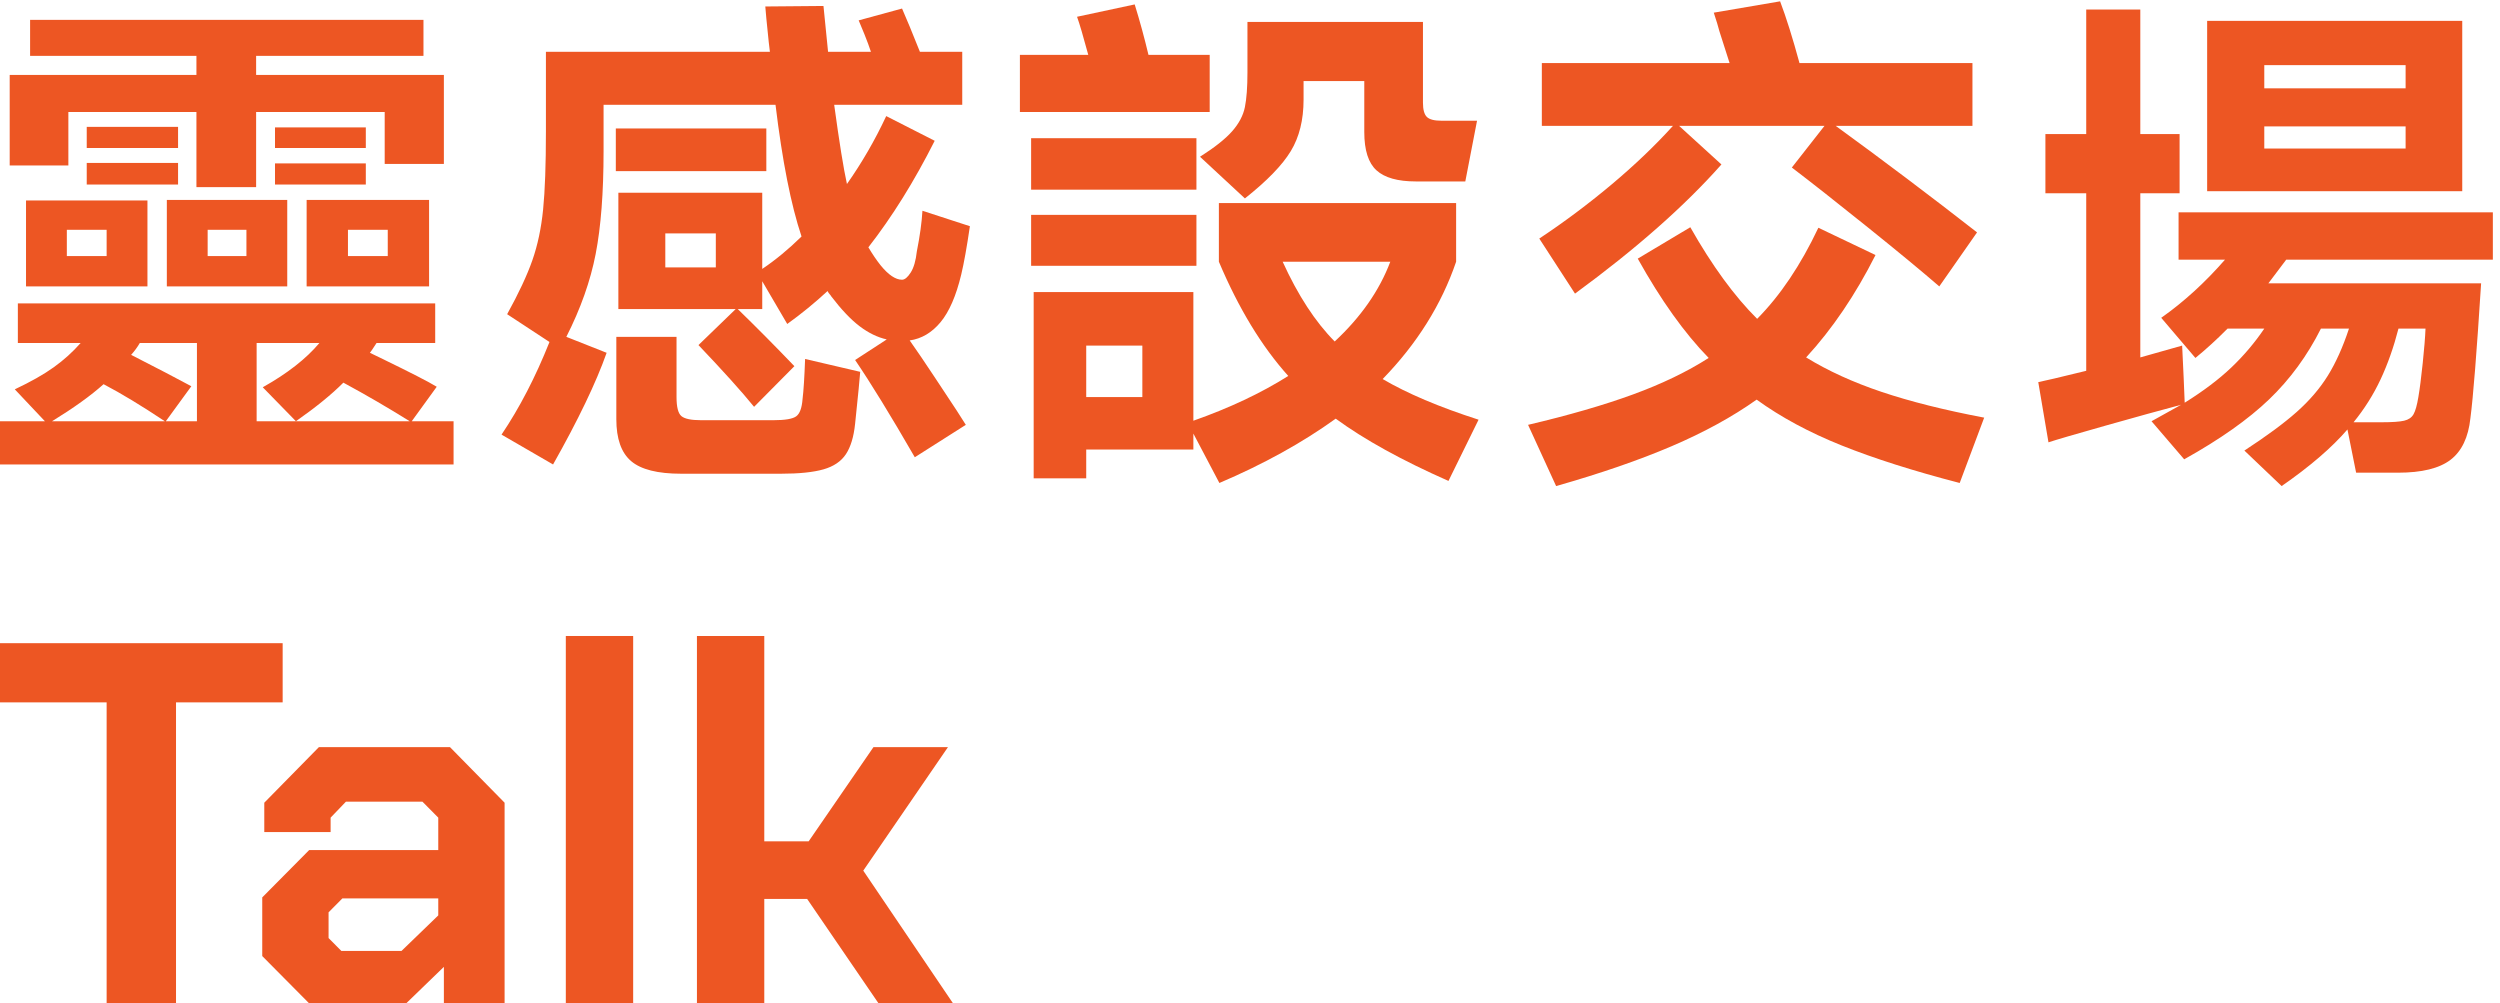
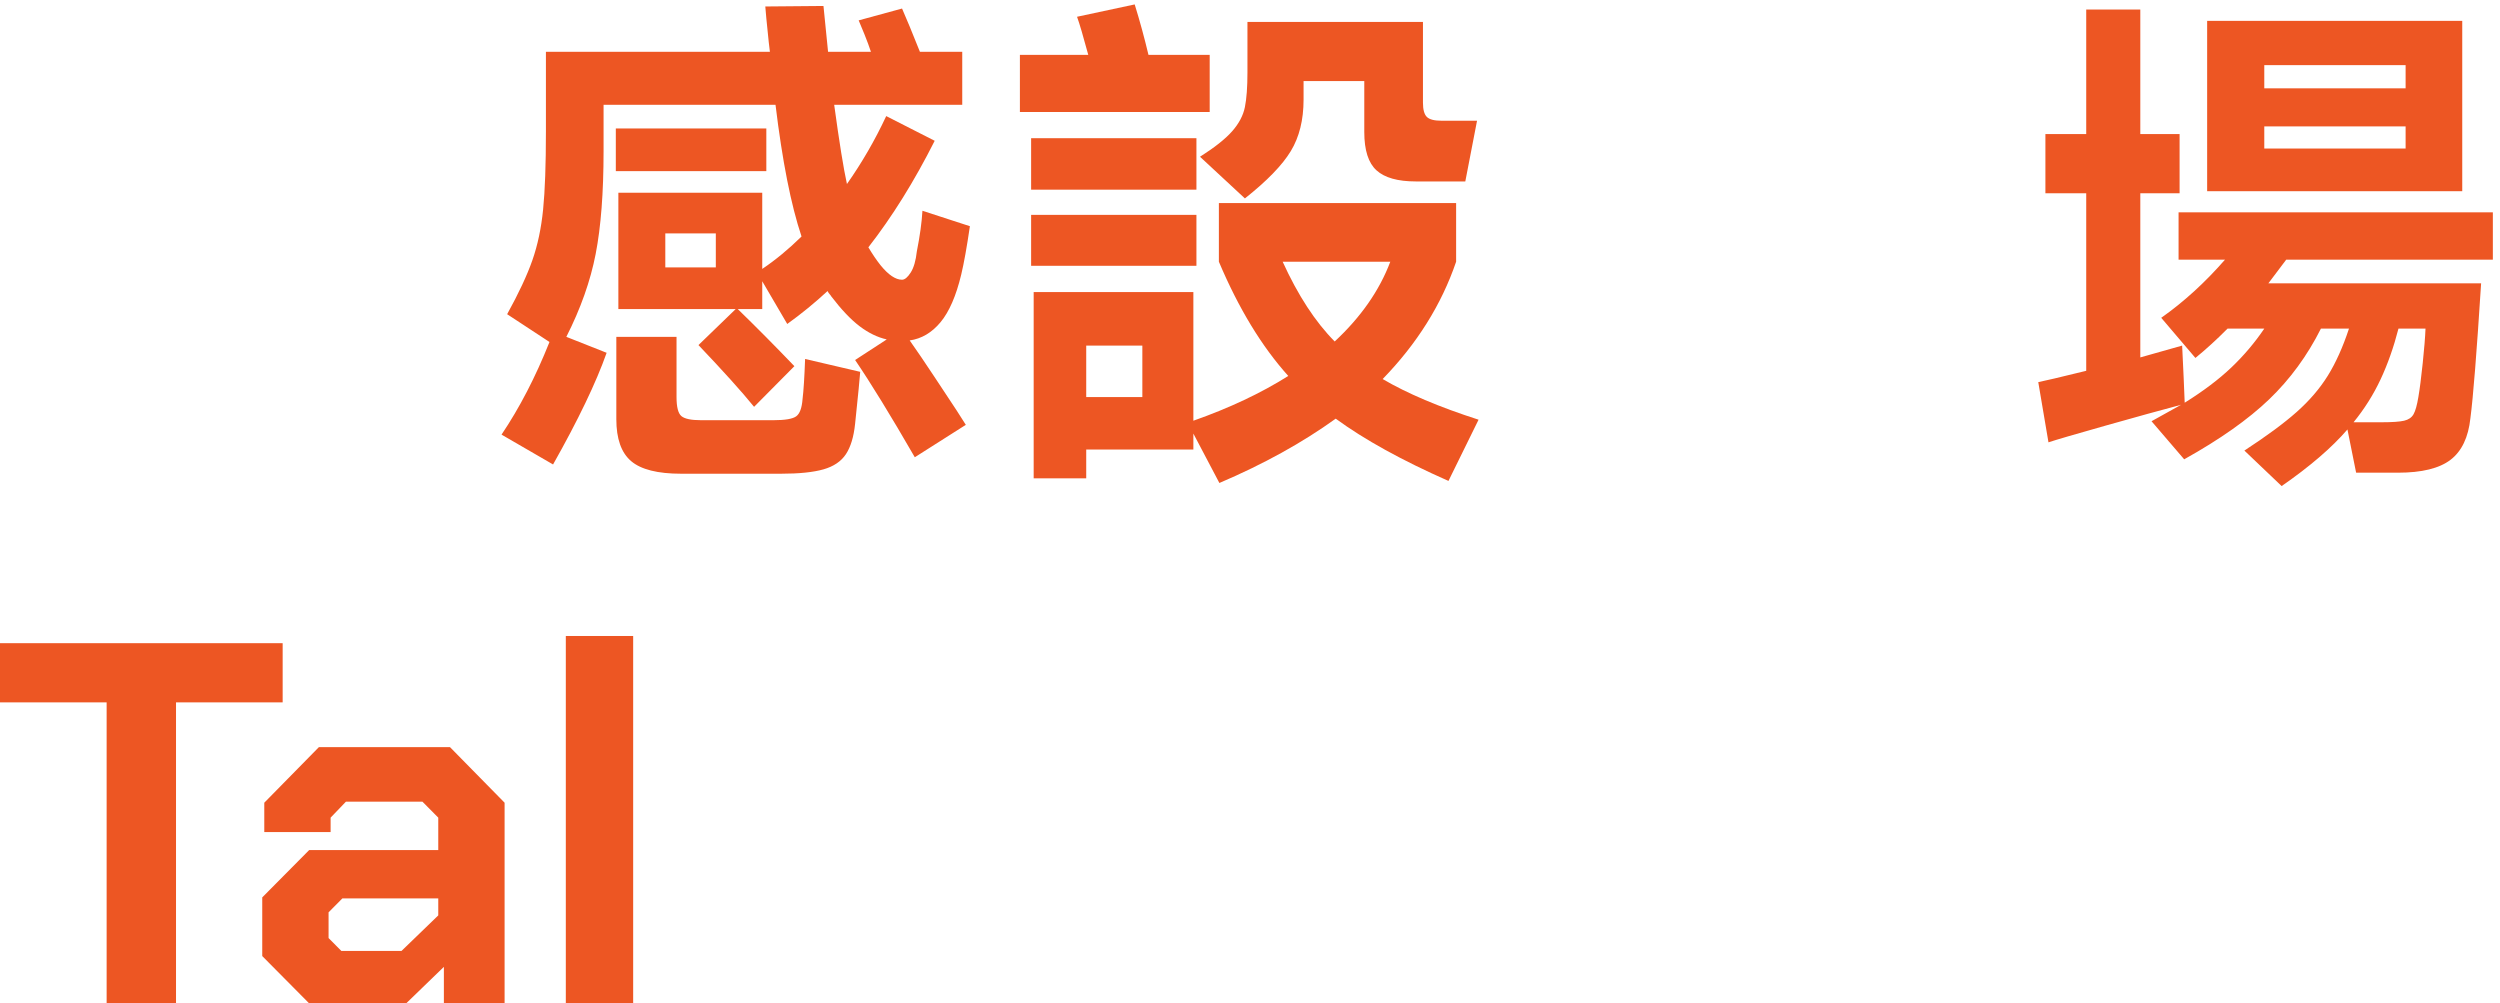
<svg xmlns="http://www.w3.org/2000/svg" width="294" height="118" viewBox="0 0 294 118" fill="none">
-   <path d="M48.42 49.537H53.34V54.621H0V49.537H5.28L1.74 45.785C3.62 44.898 5.15 44.031 6.33 43.183C7.51 42.336 8.56 41.388 9.48 40.339H2.1V35.679H51.18V40.339H44.28C43.84 41.025 43.58 41.408 43.5 41.489L45 42.215C48.32 43.829 50.44 44.918 51.36 45.483L48.42 49.537ZM23.1 13.168H8.04V19.462H1.14V8.811H23.1V6.572H3.54V2.336H49.8V6.572H30.12V8.811H52.2V19.28H45.24V13.168H30.12V22.003H23.1V13.168ZM17.34 33.682H3.06V23.576H17.34V33.682ZM6.12 49.537H19.38C16.66 47.722 14.26 46.27 12.18 45.18C10.7 46.512 8.68 47.964 6.12 49.537ZM12.54 27.026H7.86V30.112H12.54V27.026ZM10.2 14.923H20.94V17.404H10.2V14.923ZM10.2 19.159H20.94V21.701H10.2V19.159ZM23.16 40.339H16.44C16.16 40.823 15.82 41.287 15.42 41.731C18.58 43.345 20.94 44.575 22.5 45.422L19.5 49.537H23.16V40.339ZM19.62 23.516H33.78V33.682H19.62V23.516ZM24.42 30.112H28.98V27.026H24.42V30.112ZM30.18 49.537H48.18C45.66 47.964 43.06 46.451 40.38 44.999C39.02 46.37 37.16 47.883 34.8 49.537L30.9 45.543C33.78 43.93 36 42.195 37.56 40.339H30.18V49.537ZM32.34 14.983H43.02V17.404H32.34V14.983ZM32.34 19.219H43.02V21.701H32.34V19.219ZM36.06 23.516H50.46V33.682H36.06V23.516ZM40.92 30.112H45.6V27.026H40.92V30.112Z" fill="#ED5623" />
  <path d="M110.61 37.888C109.59 39.119 108.38 39.835 106.98 40.036C107.78 41.166 108.76 42.608 109.92 44.363C111.08 46.118 111.94 47.419 112.5 48.267L113.58 49.961L107.58 53.773C104.74 48.852 102.4 45.039 100.56 42.336L104.28 39.916C103.2 39.673 102.14 39.159 101.1 38.372C100.06 37.586 98.94 36.406 97.74 34.832C97.7 34.752 97.64 34.671 97.56 34.59C97.48 34.51 97.4 34.389 97.32 34.227C95.84 35.599 94.26 36.89 92.58 38.1L89.64 33.077V36.345H86.76C88.92 38.443 91.14 40.682 93.42 43.062L88.68 47.843C87.24 46.068 85.06 43.647 82.14 40.581L86.52 36.345H72.72V22.669H89.64V31.625C91.2 30.576 92.74 29.305 94.26 27.812C93.02 24.101 92 18.937 91.2 12.321H70.98V17.767C70.98 22.649 70.67 26.683 70.05 29.87C69.43 33.057 68.28 36.305 66.6 39.613L71.34 41.489C70.1 44.999 68 49.376 65.04 54.621L58.98 51.111C61.1 47.964 62.98 44.333 64.62 40.218L59.64 36.95C61 34.489 61.99 32.371 62.61 30.596C63.23 28.821 63.65 26.834 63.87 24.636C64.09 22.437 64.2 19.381 64.2 15.467V6.088H90.54C90.5 5.886 90.36 4.575 90.12 2.154L90 0.762L96.84 0.702L97.38 6.088H102.42C102.22 5.483 101.97 4.807 101.67 4.06C101.37 3.314 101.14 2.759 100.98 2.396L106.08 1.004L106.98 3.123L108.18 6.088H113.16V12.321H98.1C98.7 16.718 99.2 19.825 99.6 21.64C101.36 19.139 102.9 16.476 104.22 13.652L109.92 16.557C107.52 21.317 104.92 25.493 102.12 29.083C102.6 29.89 103.08 30.596 103.56 31.201C104.48 32.331 105.32 32.896 106.08 32.896C106.4 32.896 106.74 32.613 107.1 32.049C107.46 31.484 107.7 30.657 107.82 29.567C108.18 27.752 108.4 26.159 108.48 24.787L114.06 26.602C113.7 29.063 113.36 30.959 113.04 32.291C112.44 34.792 111.63 36.658 110.61 37.888ZM72.42 15.104H90.12V20.127H72.42V15.104ZM94.68 42.215L101.16 43.728L100.98 45.725L100.56 49.84C100.4 51.373 100.04 52.563 99.48 53.41C98.92 54.258 98.04 54.853 96.84 55.196C95.64 55.538 93.98 55.71 91.86 55.71H80.1C77.34 55.71 75.38 55.216 74.22 54.227C73.06 53.239 72.48 51.595 72.48 49.295V39.613H79.56V46.693C79.56 47.863 79.75 48.609 80.13 48.932C80.51 49.255 81.28 49.416 82.44 49.416H90.96C92.32 49.416 93.21 49.265 93.63 48.962C94.05 48.66 94.3 47.984 94.38 46.935C94.5 45.967 94.6 44.394 94.68 42.215ZM78.24 31.443H84.18V27.45H78.24V31.443Z" fill="#ED5623" />
  <path d="M142.26 6.451V13.168H119.94V6.451H127.98C127.38 4.232 126.94 2.739 126.66 1.972L133.44 0.52C134.04 2.457 134.58 4.433 135.06 6.451H142.26ZM140.7 16.254V22.305H121.26V16.254H140.7ZM121.26 25.271H140.7V31.262H121.26V25.271ZM170.34 56.557C164.86 54.136 160.44 51.696 157.08 49.235C153.16 52.059 148.6 54.58 143.4 56.799L140.34 50.989V52.865H127.74V56.254H121.56V34.348H140.34V49.477C144.58 47.984 148.3 46.229 151.5 44.212C148.38 40.742 145.66 36.264 143.34 30.778V23.879H171.24V30.778C169.52 35.821 166.64 40.42 162.6 44.575C165.48 46.269 169.24 47.863 173.88 49.356L170.34 56.557ZM127.74 46.693H134.34V40.642H127.74V46.693ZM141.12 18.433C142.84 17.343 144.1 16.345 144.9 15.437C145.7 14.529 146.2 13.581 146.4 12.593C146.6 11.604 146.7 10.243 146.7 8.508V2.578H167.34V12.079C167.34 12.885 167.49 13.44 167.79 13.743C168.09 14.045 168.66 14.197 169.5 14.197H173.7L172.32 21.337H166.5C164.38 21.337 162.84 20.904 161.88 20.036C160.92 19.169 160.44 17.666 160.44 15.528V9.537H153.3V11.715C153.3 14.096 152.8 16.113 151.8 17.767C150.8 19.421 149 21.277 146.4 23.334L141.12 18.433ZM150.84 30.778C152.64 34.731 154.68 37.858 156.96 40.157C160.04 37.293 162.22 34.166 163.5 30.778H150.84Z" fill="#ED5623" />
-   <path d="M230.46 56.799C225.02 55.387 220.39 53.915 216.57 52.382C212.75 50.849 209.42 49.053 206.58 46.996C203.74 49.013 200.41 50.838 196.59 52.472C192.77 54.106 188.24 55.669 183 57.162L179.7 49.961C184.5 48.831 188.61 47.641 192.03 46.391C195.45 45.14 198.42 43.708 200.94 42.094C198.1 39.189 195.32 35.296 192.6 30.415L198.78 26.723C201.34 31.242 203.96 34.832 206.64 37.495C209.36 34.752 211.76 31.181 213.84 26.784L220.56 29.991C218.2 34.671 215.48 38.685 212.4 42.033C214.96 43.607 217.92 44.958 221.28 46.088C224.64 47.218 228.66 48.226 233.34 49.114L230.46 56.799ZM181.02 28.055C183.94 26.118 186.76 24.01 189.48 21.731C192.2 19.451 194.62 17.142 196.74 14.802H181.32V7.419H203.4L202.2 3.667C202.08 3.183 201.86 2.457 201.54 1.489L209.34 0.157C210.06 2.053 210.82 4.474 211.62 7.419H231.96V14.802H215.88C221.48 18.877 227.02 23.052 232.5 27.328L228.06 33.682C226.06 31.948 223.24 29.618 219.6 26.693C215.96 23.768 213 21.438 210.72 19.703L214.56 14.802H197.46L202.44 19.34C198.12 24.222 192.38 29.285 185.22 34.53L181.02 28.055Z" fill="#ED5623" />
  <path d="M293.16 30.536H268.86L266.76 33.319H291.78C291.26 41.469 290.84 46.754 290.52 49.174C290.28 51.433 289.5 53.067 288.18 54.076C286.86 55.084 284.8 55.589 282 55.589H277.08L276.06 50.505C274.22 52.644 271.64 54.862 268.32 57.162L263.94 52.987C266.54 51.292 268.59 49.779 270.09 48.448C271.59 47.117 272.81 45.694 273.75 44.182C274.69 42.669 275.52 40.823 276.24 38.645H272.94C271.34 41.832 269.31 44.605 266.85 46.965C264.39 49.325 261.06 51.675 256.86 54.015L253.02 49.537C253.3 49.376 254.46 48.73 256.5 47.601C254.22 48.206 251.26 49.023 247.62 50.052C243.98 51.08 241.74 51.736 240.9 52.018L239.7 44.938C240.34 44.817 242.22 44.373 245.34 43.607V22.729H240.54V15.77H245.34V1.125H251.7V15.77H256.32V22.729H251.7V42.033L256.62 40.642L256.8 44.454L256.92 47.359C259.12 45.987 260.95 44.605 262.41 43.213C263.87 41.822 265.16 40.299 266.28 38.645H261.96C260.68 39.935 259.42 41.085 258.18 42.094L254.16 37.374C256.8 35.518 259.3 33.239 261.66 30.536H256.2V24.968H293.16V30.536ZM259.56 2.457H289.56V22.487H259.56V2.457ZM282.9 10.384V7.661H266.28V10.384H282.9ZM266.28 14.862V17.464H282.9V14.862H266.28ZM284.91 42.729C285.09 41.015 285.2 39.653 285.24 38.645H282.06C281.5 40.823 280.8 42.81 279.96 44.605C279.12 46.401 278.06 48.085 276.78 49.658H280.08C281.32 49.658 282.2 49.598 282.72 49.477C283.24 49.356 283.61 49.103 283.83 48.72C284.05 48.337 284.24 47.661 284.4 46.693C284.56 45.765 284.73 44.444 284.91 42.729Z" fill="#ED5623" />
  <path d="M12.54 82.599H0V75.639H33.24V82.599H20.7V118H12.54V82.599Z" fill="#ED5623" />
  <path d="M30.84 112.433V105.534L36.36 99.966H51.54V96.154L49.68 94.278H40.68L38.88 96.154V97.849H31.08V94.399L37.5 87.864H52.92L59.34 94.399V118H52.2V113.703L47.76 118H36.36L30.84 112.433ZM47.22 111.827L51.54 107.652V105.655H40.26L38.64 107.289V110.315L40.14 111.827H47.22Z" fill="#ED5623" />
  <path d="M66.54 74.792H74.46V118H66.54V74.792Z" fill="#ED5623" />
-   <path d="M81.96 74.792H89.88V98.938H95.1L102.72 87.863H111.48L101.52 102.387L112.08 118H103.32L94.92 105.715H89.88V118H81.96V74.792Z" fill="#ED5623" />
</svg>